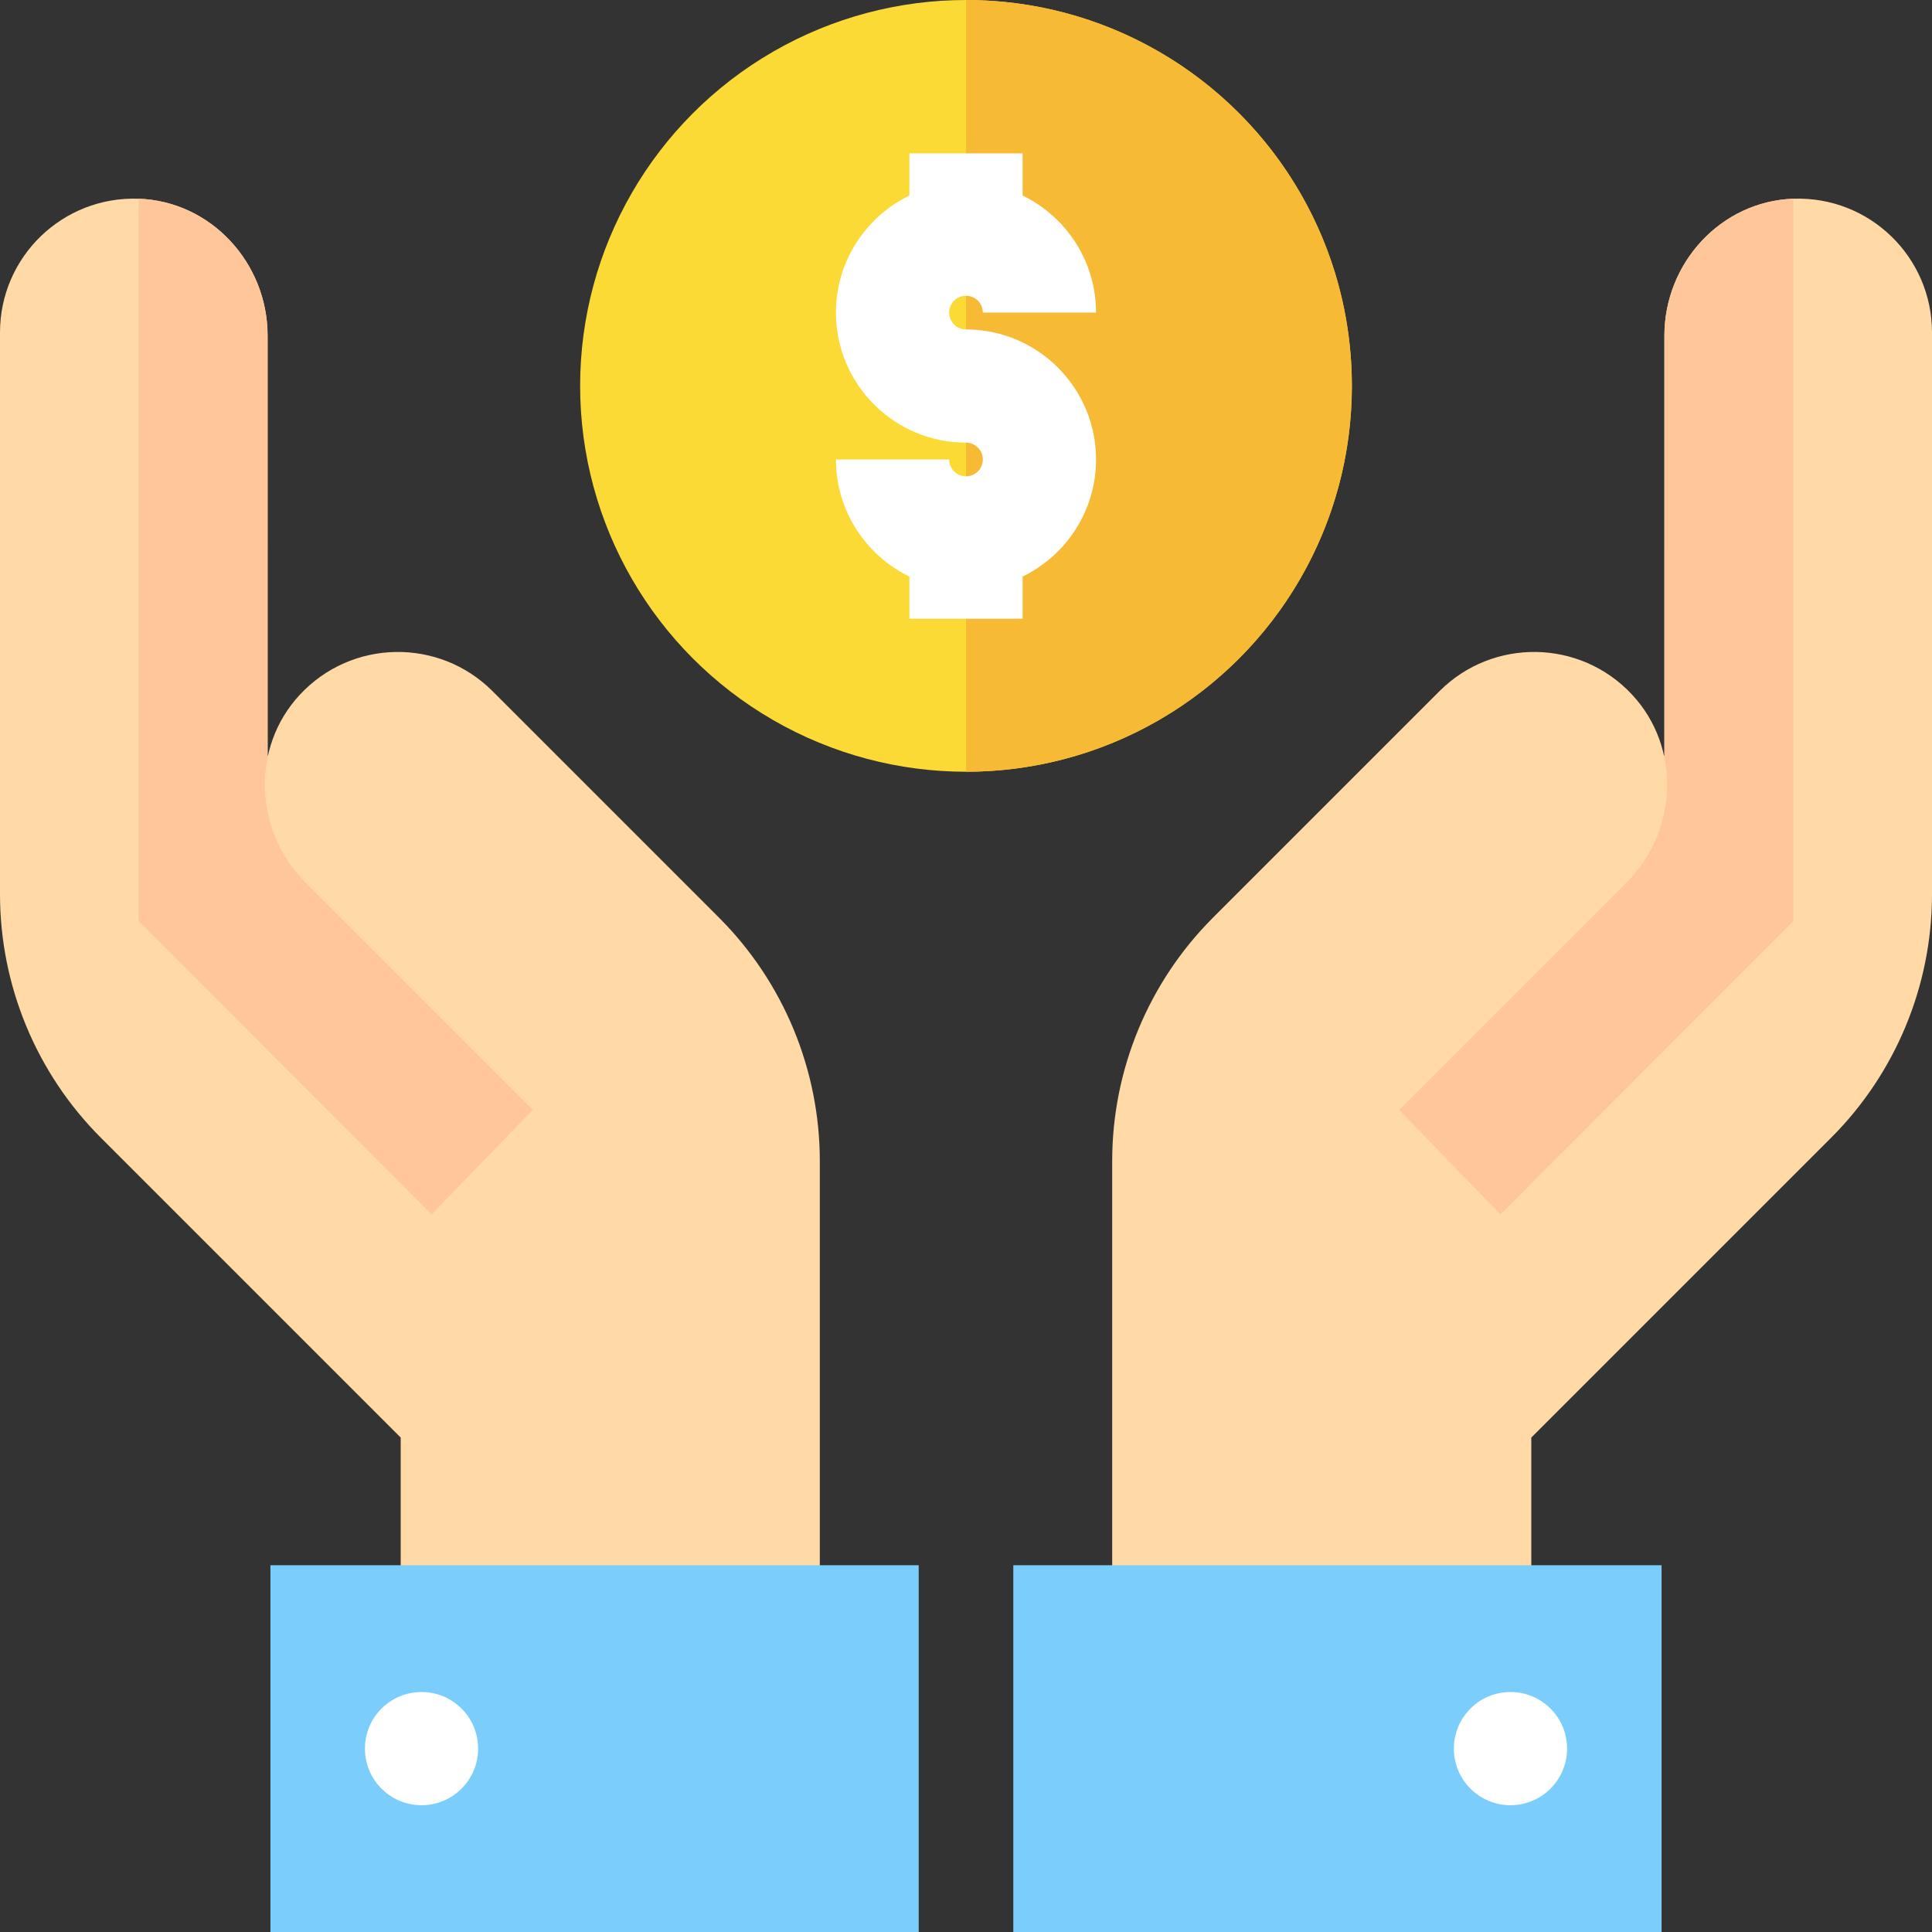
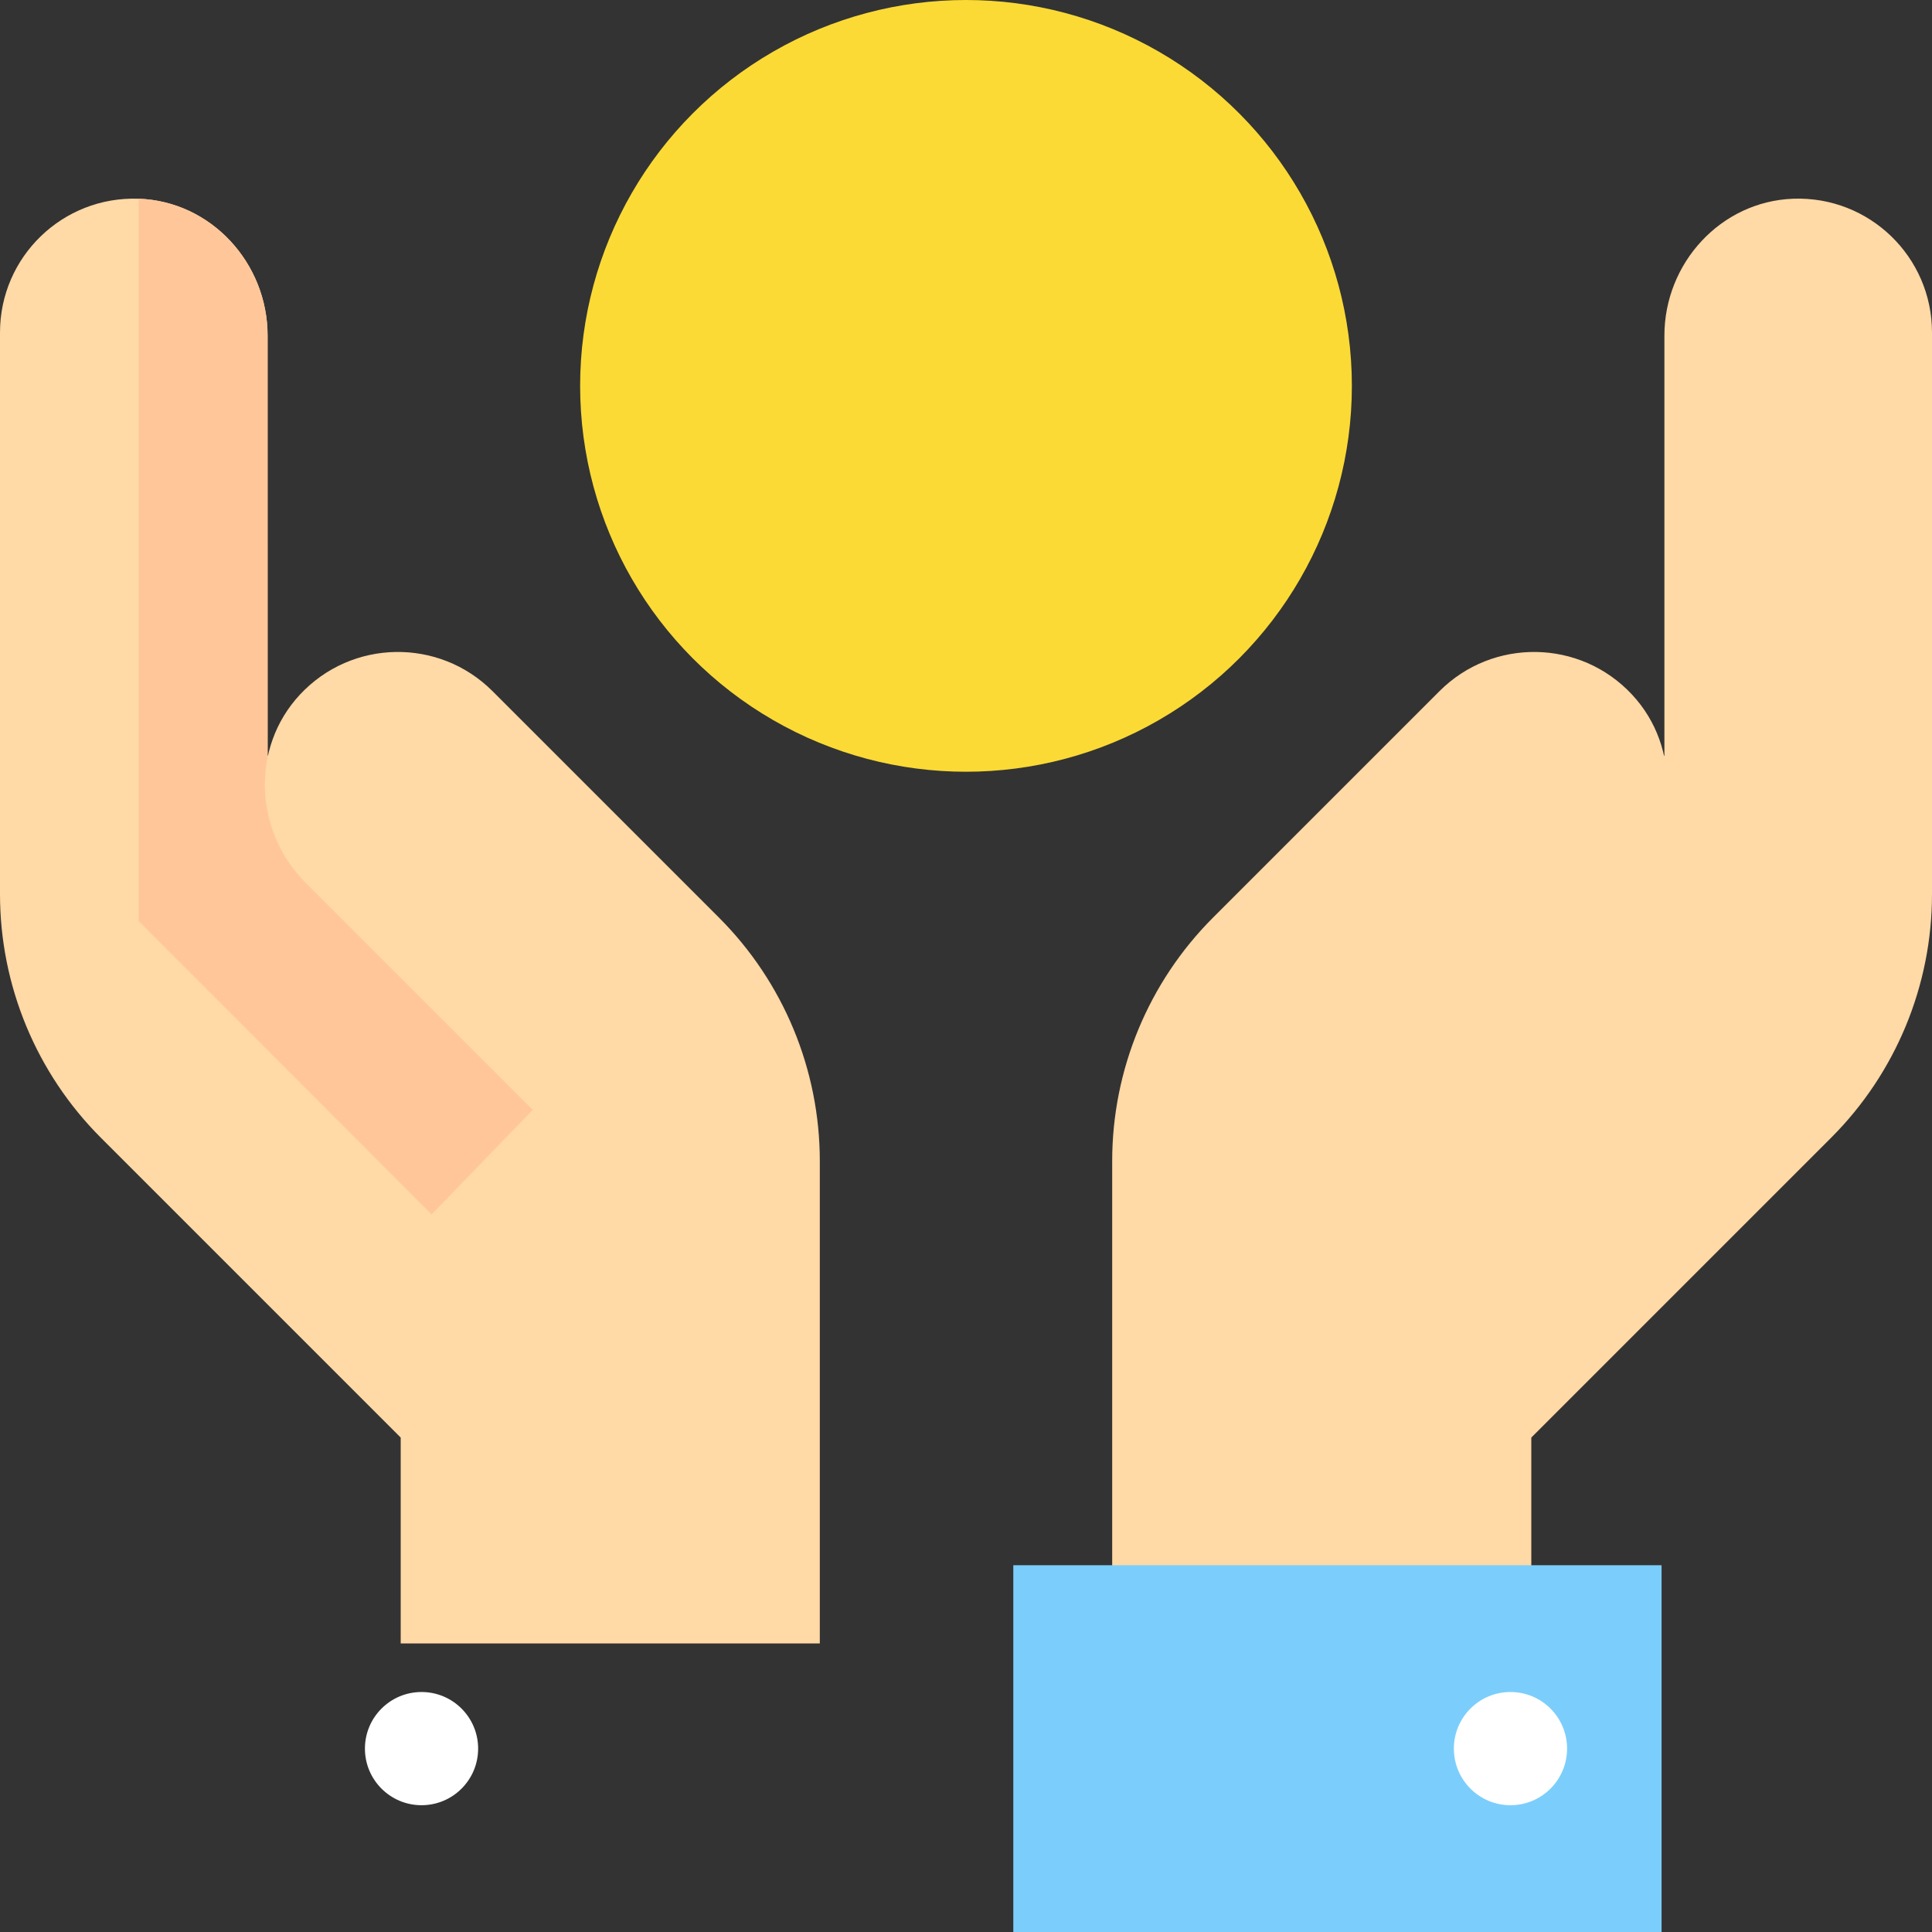
<svg xmlns="http://www.w3.org/2000/svg" id="Capa_1" x="0px" y="0px" viewBox="0 0 512 512" style="enable-background:new 0 0 512 512;" xml:space="preserve">
  <rect x="0" y="0" width="512" height="512" fill="#333333" stroke="none" />
  <circle style="fill:#FBDA35;" cx="256" cy="102.26" r="102.26" />
-   <path style="fill:#F7BA35;" d="M358.258,102.258c0,56.475-45.782,102.258-102.258,102.258c0-54.733,0-162.833,0-204.516  C312.476,0,358.258,45.782,358.258,102.258z" />
-   <path style="fill:#FFFFFF;" d="M256,87.305c-2.462,0-4.465-2.003-4.465-4.465s2.003-4.465,4.465-4.465  c2.462,0,4.465,2.003,4.465,4.465h30c0-13.63-7.955-25.437-19.465-31.024v-11.17h-30v11.169  c-11.51,5.588-19.465,17.394-19.465,31.024c0,19.004,15.461,34.465,34.465,34.465c2.462,0,4.465,2.003,4.465,4.465  s-2.003,4.465-4.465,4.465s-4.465-2.003-4.465-4.465h-30c0,13.631,7.955,25.437,19.465,31.024v11.169h30v-11.169  c11.51-5.588,19.465-17.394,19.465-31.024C290.465,102.766,275.004,87.305,256,87.305z" />
  <path style="fill:#FFD9A6;" d="M141.196,294.128l-60.221-60.221c-13.595-13.595-14.603-35.746-1.499-49.816  c13.757-14.771,36.893-15.082,51.044-0.931l60.004,60.004c17.118,17.118,26.735,40.336,26.735,64.544v127.816h-111.07V380.97  l-79.454-79.454C9.617,284.398,0,261.181,0,236.972V88.099c0-20.012,16.579-36.153,36.751-35.435  c19.215,0.683,34.165,17.058,34.165,36.285v111.236" />
  <path style="fill:#FFC799;" d="M36.751,52.664v191.419l77.63,77.744l26.815-27.699l-60.221-60.221  c-8.937-8.937-12.433-21.572-10.058-33.177V88.949C70.917,69.722,55.966,53.347,36.751,52.664" />
-   <path style="fill:#7BCEFC;" d="M243.465,512H71.667v-97.192h171.798V512z" />
  <circle style="fill:#FFFFFF;" cx="111.71" cy="463.4" r="15" />
  <path style="fill:#FFD9A6;" d="M370.804,294.128l60.221-60.221c13.595-13.595,14.603-35.746,1.499-49.816  c-13.757-14.771-36.893-15.082-51.044-0.931l-60.004,60.004c-17.118,17.118-26.735,40.336-26.735,64.544v127.816h111.07V380.97  l79.454-79.454C502.383,284.398,512,261.181,512,236.972V88.099c0-20.012-16.579-36.153-36.751-35.435  c-19.215,0.683-34.165,17.058-34.165,36.285v111.236" />
-   <path style="fill:#FFC799;" d="M475.249,52.664v191.419l-77.63,77.744l-26.815-27.699l60.221-60.221  c8.937-8.937,12.433-21.572,10.058-33.177V88.949C441.083,69.722,456.034,53.347,475.249,52.664" />
  <path style="fill:#7BCEFC;" d="M268.535,414.808h171.798V512H268.535V414.808z" />
  <circle style="fill:#FFFFFF;" cx="400.29" cy="463.4" r="15" />
  <g>
</g>
  <g>
</g>
  <g>
</g>
  <g>
</g>
  <g>
</g>
  <g>
</g>
  <g>
</g>
  <g>
</g>
  <g>
</g>
  <g>
</g>
  <g>
</g>
  <g>
</g>
  <g>
</g>
  <g>
</g>
  <g>
</g>
</svg>